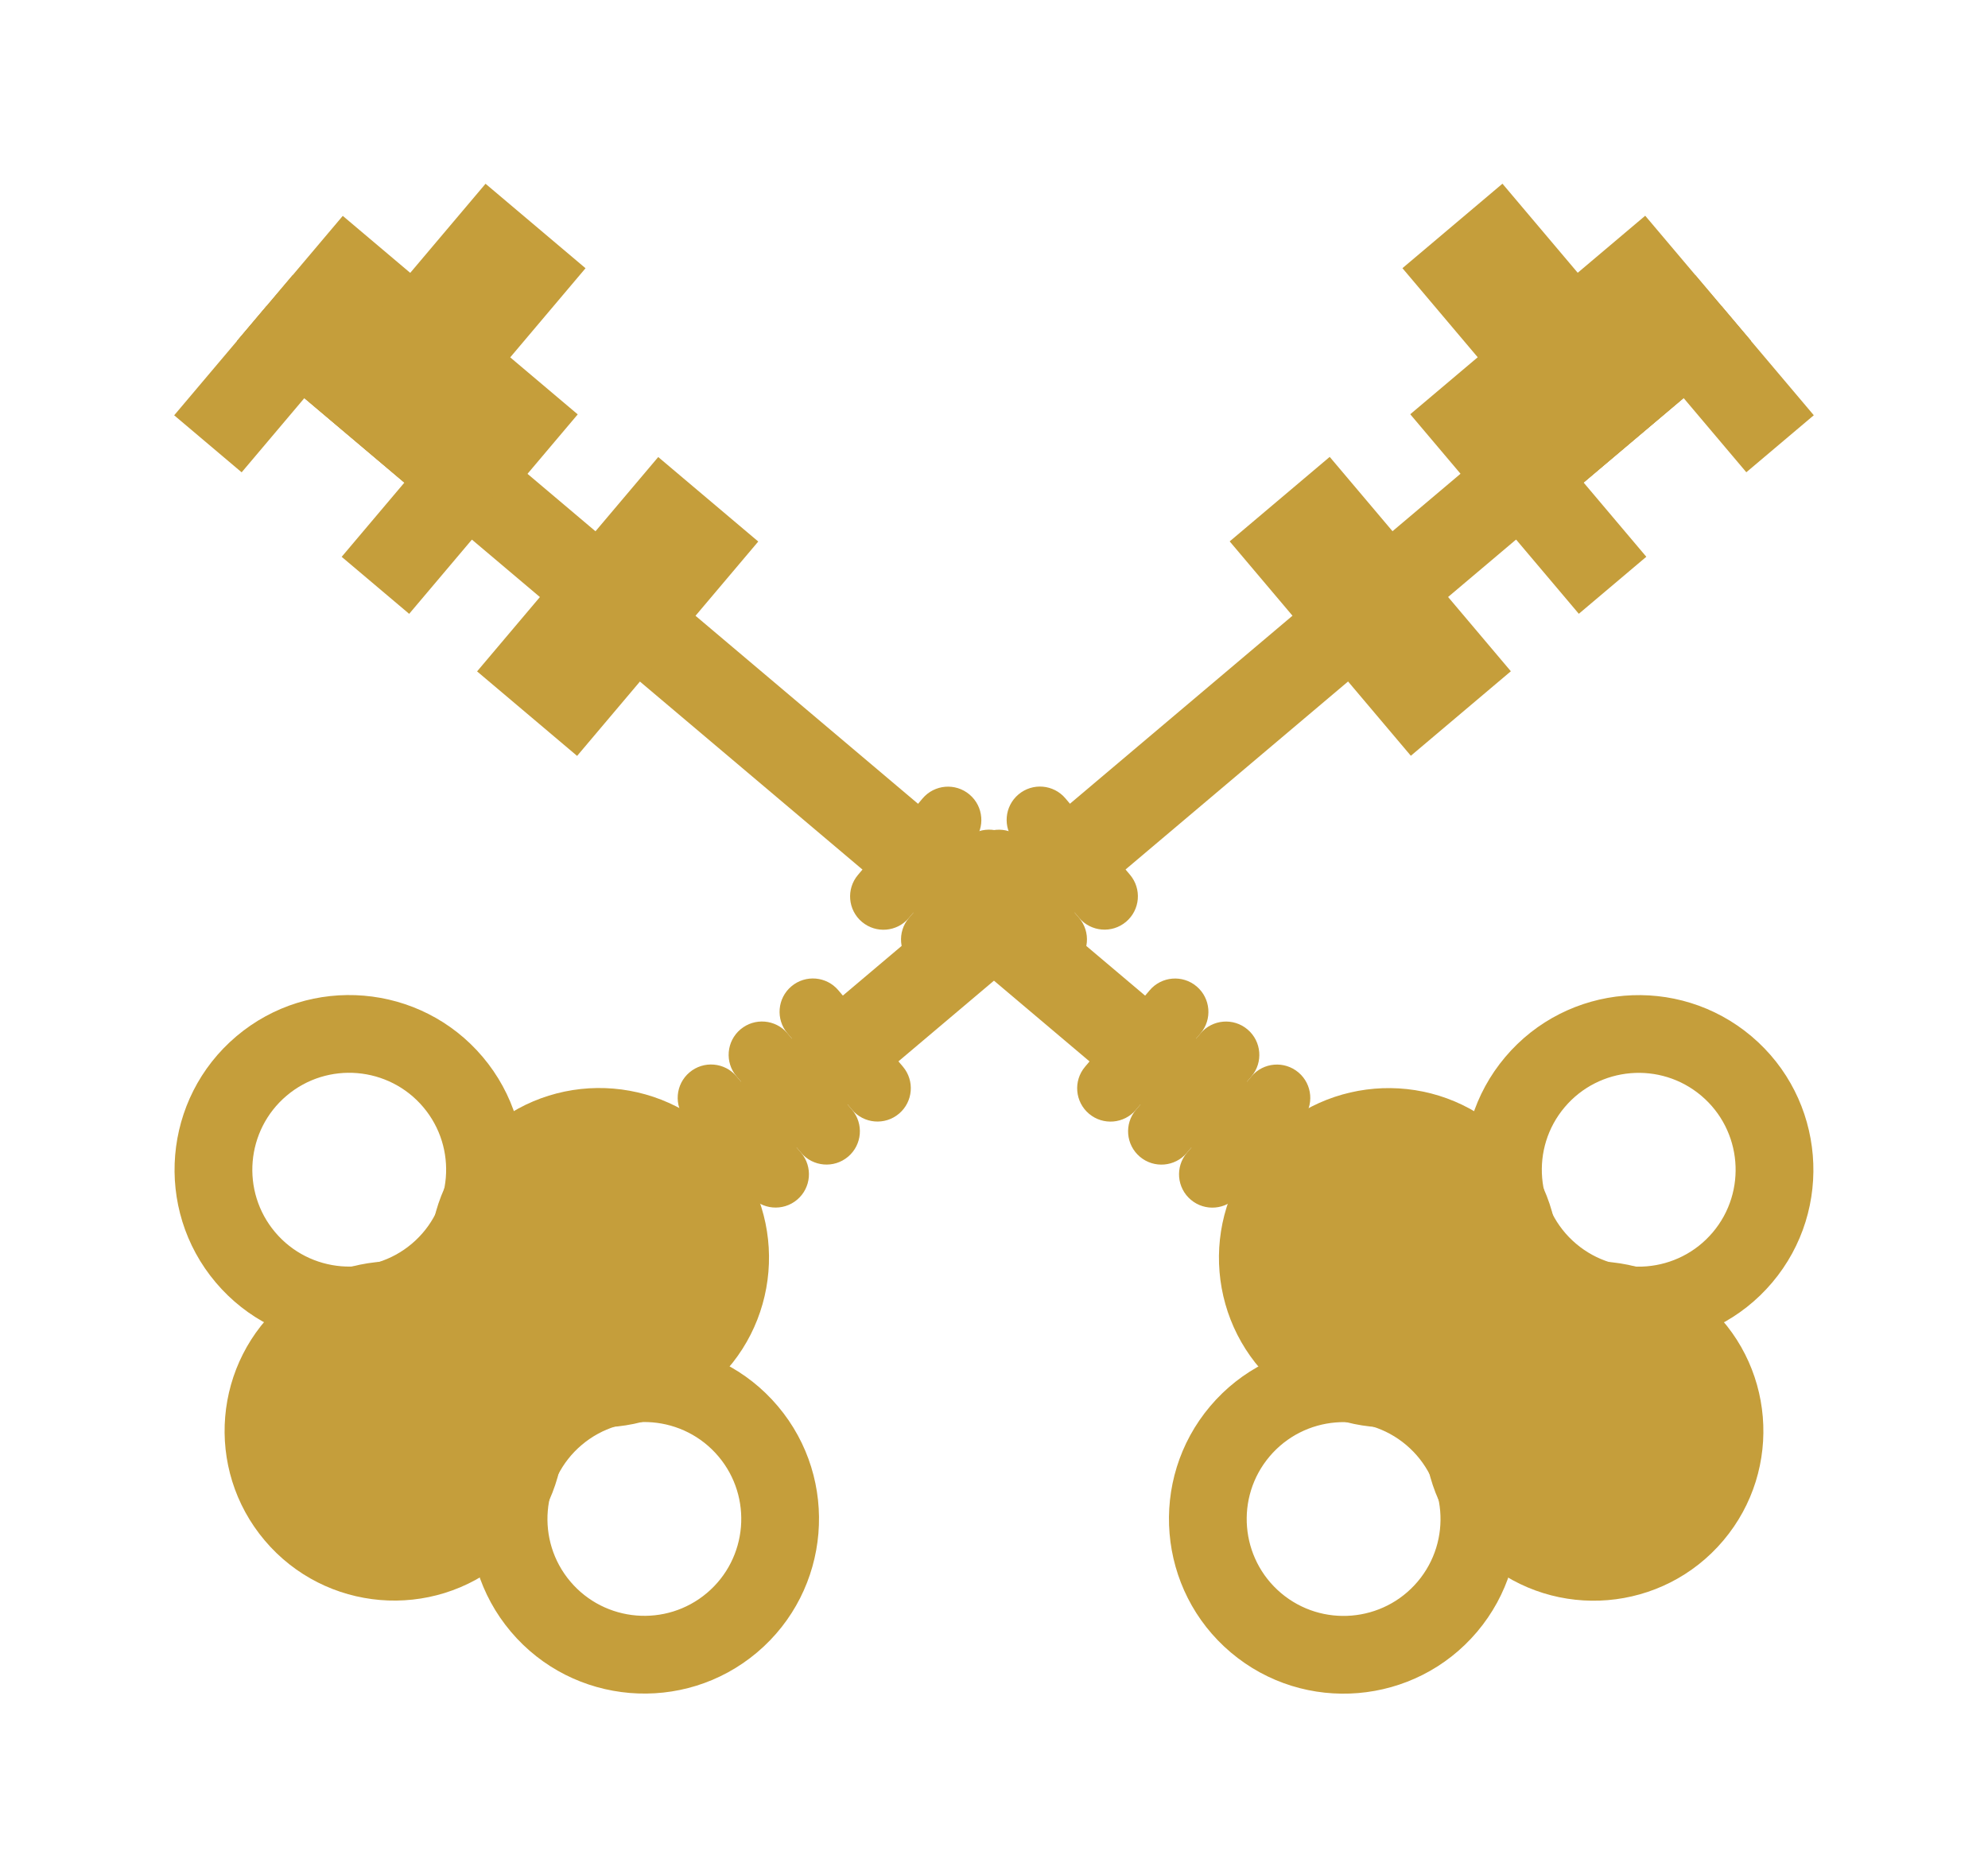
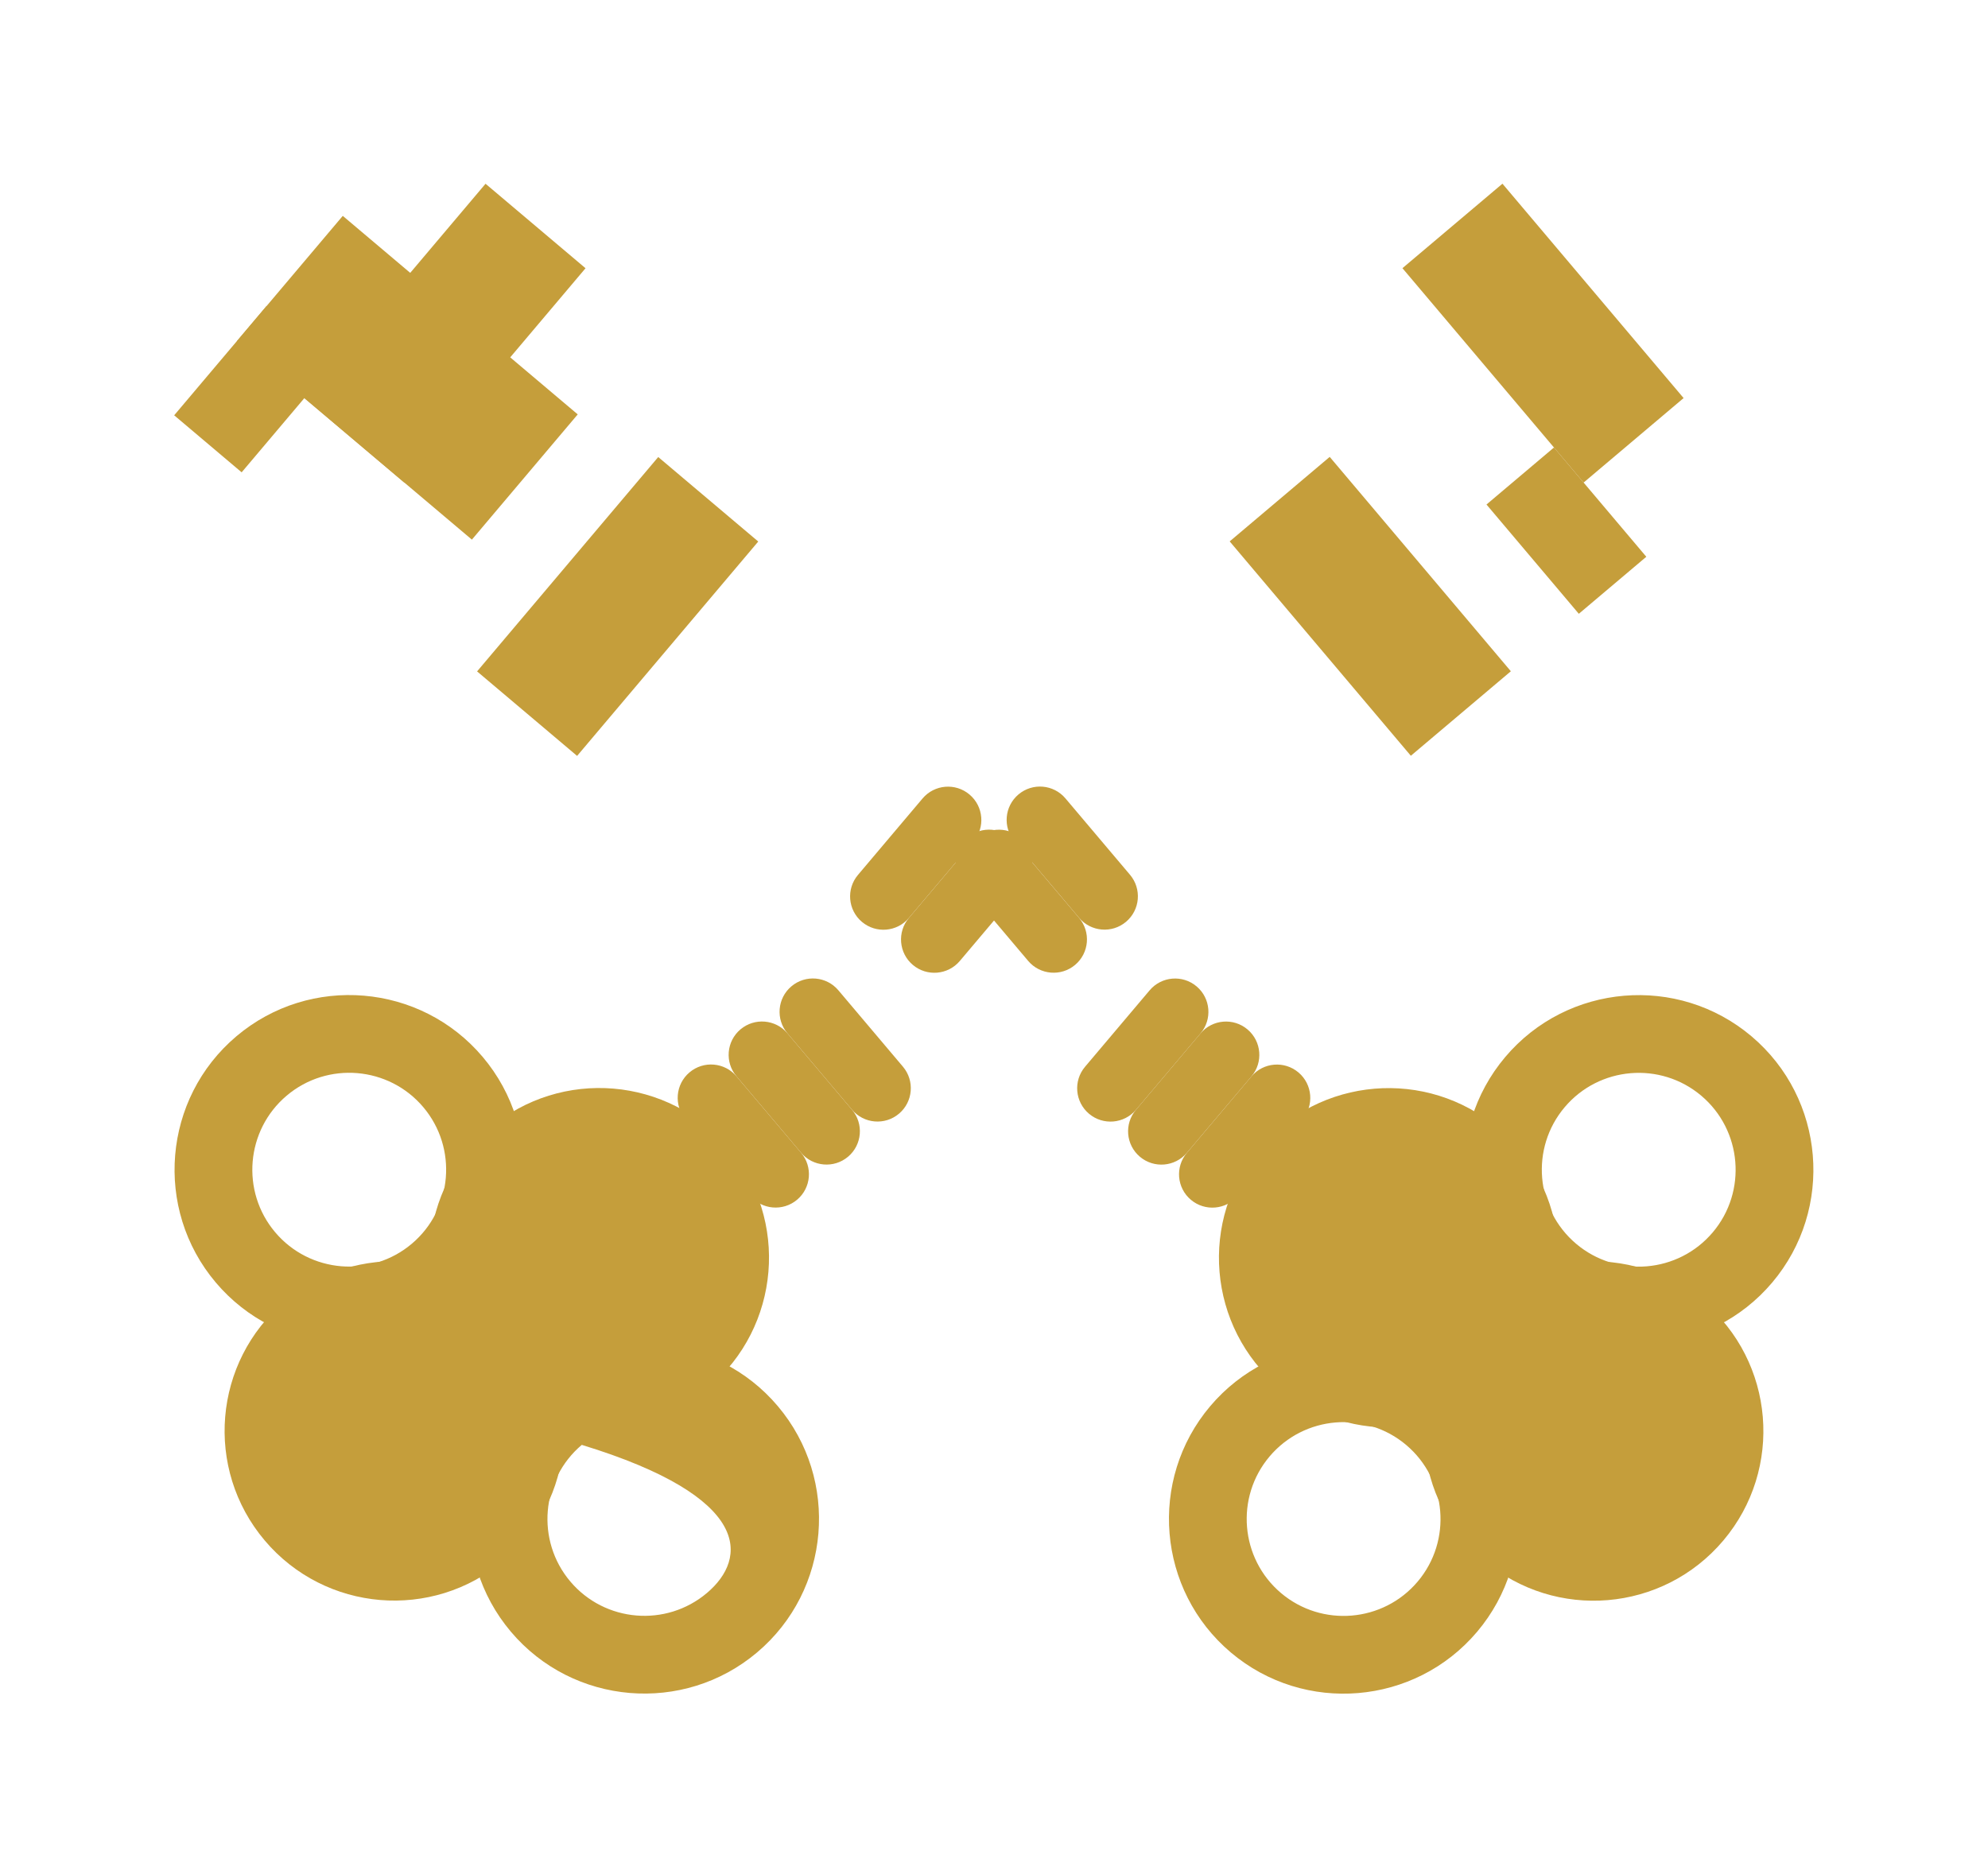
<svg xmlns="http://www.w3.org/2000/svg" width="150" height="140" viewBox="0 0 150 140" fill="none">
  <path d="M38.017 117.756C43.419 113.192 44.099 105.114 39.534 99.712C34.97 94.31 26.89 93.631 21.488 98.195C16.085 102.761 15.407 110.84 19.971 116.242C24.536 121.644 32.613 122.322 38.017 117.756Z" fill="#C59E3B" />
  <path d="M53.483 104.688C58.885 100.123 59.564 92.046 55 86.644C50.435 81.242 42.356 80.562 36.955 85.127C31.551 89.692 30.873 97.771 35.437 103.173C40.002 108.575 48.079 109.253 53.483 104.688Z" fill="#C59E3B" />
-   <path d="M58.689 106.11C53.997 100.557 45.662 99.856 40.108 104.549C34.555 109.241 33.854 117.576 38.547 123.13C43.239 128.683 51.574 129.383 57.127 124.691C62.681 119.998 63.381 111.663 58.689 106.11ZM43.031 119.341C40.427 116.259 40.817 111.635 43.897 109.032C46.98 106.428 51.602 106.817 54.206 109.898C56.81 112.98 56.422 117.604 53.34 120.208C50.259 122.811 45.634 122.422 43.031 119.341Z" fill="#C59E3B" />
+   <path d="M58.689 106.11C53.997 100.557 45.662 99.856 40.108 104.549C34.555 109.241 33.854 117.576 38.547 123.13C43.239 128.683 51.574 129.383 57.127 124.691C62.681 119.998 63.381 111.663 58.689 106.11ZM43.031 119.341C40.427 116.259 40.817 111.635 43.897 109.032C56.81 112.98 56.422 117.604 53.34 120.208C50.259 122.811 45.634 122.422 43.031 119.341Z" fill="#C59E3B" />
  <path d="M36.422 79.757C31.729 74.204 23.394 73.503 17.84 78.196C12.287 82.888 11.586 91.223 16.279 96.777C20.971 102.33 29.307 103.03 34.859 98.338C40.413 93.646 41.114 85.311 36.422 79.757ZM20.763 92.988C18.159 89.906 18.549 85.282 21.629 82.679C24.711 80.074 29.334 80.464 31.938 83.546C34.541 86.626 34.154 91.25 31.072 93.854C27.99 96.457 23.366 96.068 20.763 92.988Z" fill="#C59E3B" />
-   <path d="M51.95 93.475L47.756 88.511L127.928 20.771L132.122 25.734L51.95 93.475Z" fill="#C59E3B" />
-   <path d="M114.393 40.711L106.407 31.26L124.136 16.28L132.122 25.732L114.393 40.711Z" fill="#C59E3B" />
  <path d="M106.452 57.031L92.783 40.854L100.33 34.477L113.998 50.654L106.452 57.031Z" fill="#C59E3B" />
  <path d="M119.487 36.415L105.818 20.237L113.364 13.862L127.033 30.039L119.487 36.415Z" fill="#C59E3B" />
  <path d="M60.145 90.531C61.207 89.633 61.339 88.047 60.442 86.986L55.571 81.221C54.674 80.159 53.087 80.025 52.026 80.922C50.964 81.819 50.831 83.406 51.728 84.468L56.599 90.232C57.496 91.293 59.084 91.427 60.145 90.531Z" fill="#C59E3B" />
  <path d="M63.989 87.286C65.051 86.389 65.183 84.802 64.286 83.741L59.415 77.976C58.518 76.915 56.932 76.781 55.87 77.678C54.809 78.574 54.676 80.162 55.573 81.223L60.444 86.988C61.34 88.049 62.928 88.183 63.989 87.286Z" fill="#C59E3B" />
  <path d="M81.123 72.809C82.185 71.911 82.316 70.326 81.419 69.264L76.549 63.499C75.651 62.438 74.065 62.303 73.004 63.2C71.943 64.097 71.809 65.684 72.707 66.746L77.577 72.51C78.473 73.572 80.062 73.705 81.123 72.809Z" fill="#C59E3B" />
  <path d="M84.965 69.558C86.027 68.66 86.159 67.074 85.262 66.012L80.391 60.248C79.495 59.186 77.908 59.052 76.846 59.949C75.785 60.846 75.651 62.433 76.548 63.495L81.419 69.26C82.315 70.321 83.903 70.455 84.965 69.558Z" fill="#C59E3B" />
  <path d="M67.831 84.04C68.894 83.141 69.026 81.555 68.129 80.493L63.258 74.729C62.361 73.667 60.774 73.533 59.712 74.431C58.651 75.327 58.518 76.914 59.415 77.976L64.286 83.74C65.182 84.802 66.77 84.936 67.831 84.04Z" fill="#C59E3B" />
  <path d="M119.126 46.317L112.159 38.071L117.252 33.768L124.219 42.014L119.126 46.317Z" fill="#C59E3B" />
-   <path d="M131.765 35.637L124.797 27.391L129.889 23.089L136.856 31.335L131.765 35.637Z" fill="#C59E3B" />
  <path d="M111.982 117.766C106.58 113.201 105.9 105.123 110.465 99.721C115.029 94.319 123.109 93.64 128.511 98.205C133.914 102.77 134.592 110.849 130.028 116.251C125.463 121.653 117.386 122.331 111.982 117.766Z" fill="#C59E3B" />
  <path d="M96.514 104.695C91.112 100.13 90.432 92.053 94.997 86.651C99.561 81.249 107.64 80.569 113.042 85.134C118.445 89.699 119.123 97.778 114.559 103.18C109.995 108.582 101.917 109.26 96.514 104.695Z" fill="#C59E3B" />
  <path d="M91.309 106.117C96.001 100.564 104.336 99.864 109.89 104.556C115.443 109.249 116.144 117.584 111.451 123.137C106.759 128.69 98.424 129.39 92.871 124.698C87.317 120.006 86.617 111.67 91.309 106.117ZM106.967 119.348C109.57 116.267 109.181 111.642 106.101 109.039C103.018 106.435 98.396 106.825 95.792 109.906C93.188 112.987 93.576 117.611 96.658 120.215C99.739 122.818 104.364 122.429 106.967 119.348Z" fill="#C59E3B" />
  <path d="M113.575 79.763C118.267 74.209 126.602 73.508 132.157 78.201C137.71 82.893 138.41 91.228 133.717 96.782C129.025 102.335 120.69 103.035 115.137 98.344C109.583 93.651 108.882 85.316 113.575 79.763ZM129.233 92.993C131.837 89.911 131.448 85.287 128.367 82.684C125.285 80.079 120.662 80.469 118.058 83.551C115.456 86.631 115.843 91.255 118.925 93.859C122.006 96.462 126.63 96.074 129.233 92.993Z" fill="#C59E3B" />
-   <path d="M98.048 93.479L102.242 88.516L22.071 20.775L17.877 25.738L98.048 93.479Z" fill="#C59E3B" />
  <path d="M35.605 40.721L43.591 31.27L25.863 16.29L17.877 25.742L35.605 40.721Z" fill="#C59E3B" />
  <path d="M43.544 57.041L57.212 40.864L49.665 34.488L35.997 50.664L43.544 57.041Z" fill="#C59E3B" />
  <path d="M30.511 36.419L44.18 20.241L36.635 13.866L22.966 30.043L30.511 36.419Z" fill="#C59E3B" />
  <path d="M89.853 90.535C88.791 89.638 88.659 88.052 89.556 86.99L94.427 81.225C95.324 80.164 96.911 80.03 97.972 80.927C99.034 81.824 99.167 83.41 98.27 84.472L93.399 90.237C92.502 91.298 90.914 91.432 89.853 90.535Z" fill="#C59E3B" />
  <path d="M86.009 87.29C84.947 86.392 84.815 84.806 85.712 83.745L90.583 77.98C91.48 76.918 93.067 76.784 94.128 77.681C95.189 78.578 95.323 80.165 94.426 81.227L89.555 86.991C88.658 88.052 87.07 88.186 86.009 87.29Z" fill="#C59E3B" />
  <path d="M68.876 72.813C67.814 71.915 67.683 70.329 68.58 69.268L73.451 63.503C74.348 62.441 75.934 62.307 76.995 63.204C78.056 64.1 78.19 65.688 77.293 66.749L72.422 72.514C71.526 73.576 69.937 73.709 68.876 72.813Z" fill="#C59E3B" />
  <path d="M65.034 69.565C63.972 68.668 63.84 67.081 64.737 66.02L69.608 60.255C70.505 59.193 72.091 59.059 73.153 59.956C74.215 60.853 74.348 62.441 73.451 63.502L68.58 69.267C67.684 70.329 66.096 70.462 65.034 69.565Z" fill="#C59E3B" />
  <path d="M82.168 84.044C81.105 83.146 80.973 81.559 81.87 80.498L86.741 74.733C87.638 73.671 89.225 73.537 90.287 74.435C91.348 75.331 91.481 76.918 90.584 77.98L85.713 83.745C84.817 84.806 83.229 84.94 82.168 84.044Z" fill="#C59E3B" />
-   <path d="M30.873 46.321L37.84 38.075L32.748 33.772L25.78 42.018L30.873 46.321Z" fill="#C59E3B" />
  <path d="M18.233 35.642L25.201 27.396L20.109 23.093L13.142 31.339L18.233 35.642Z" fill="#C59E3B" />
</svg>